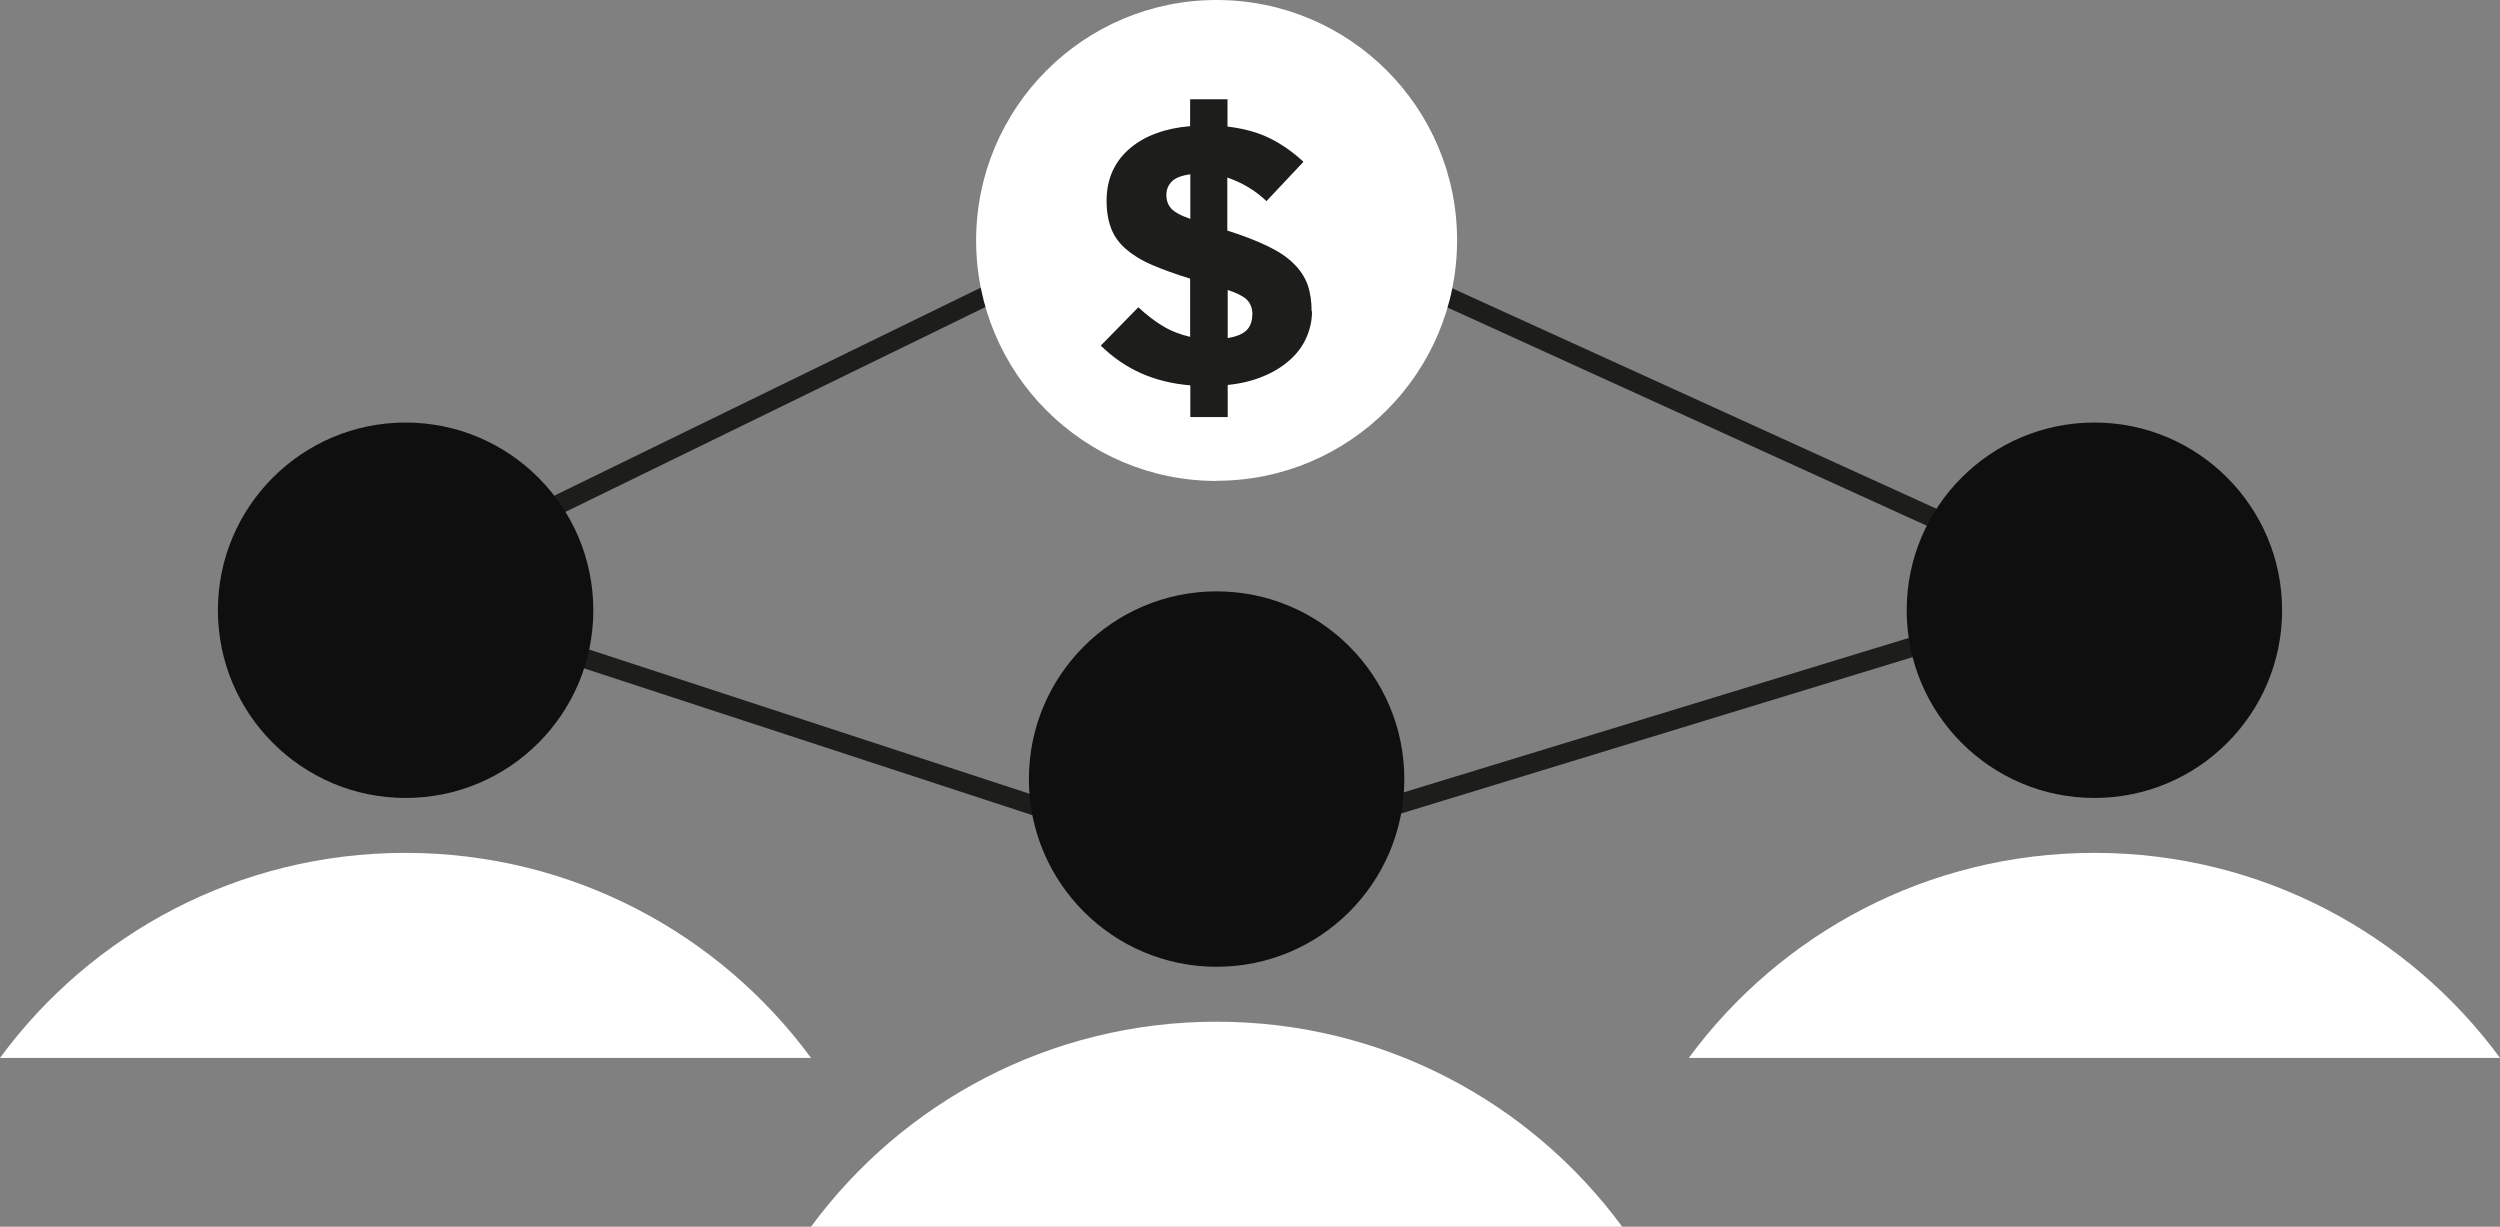
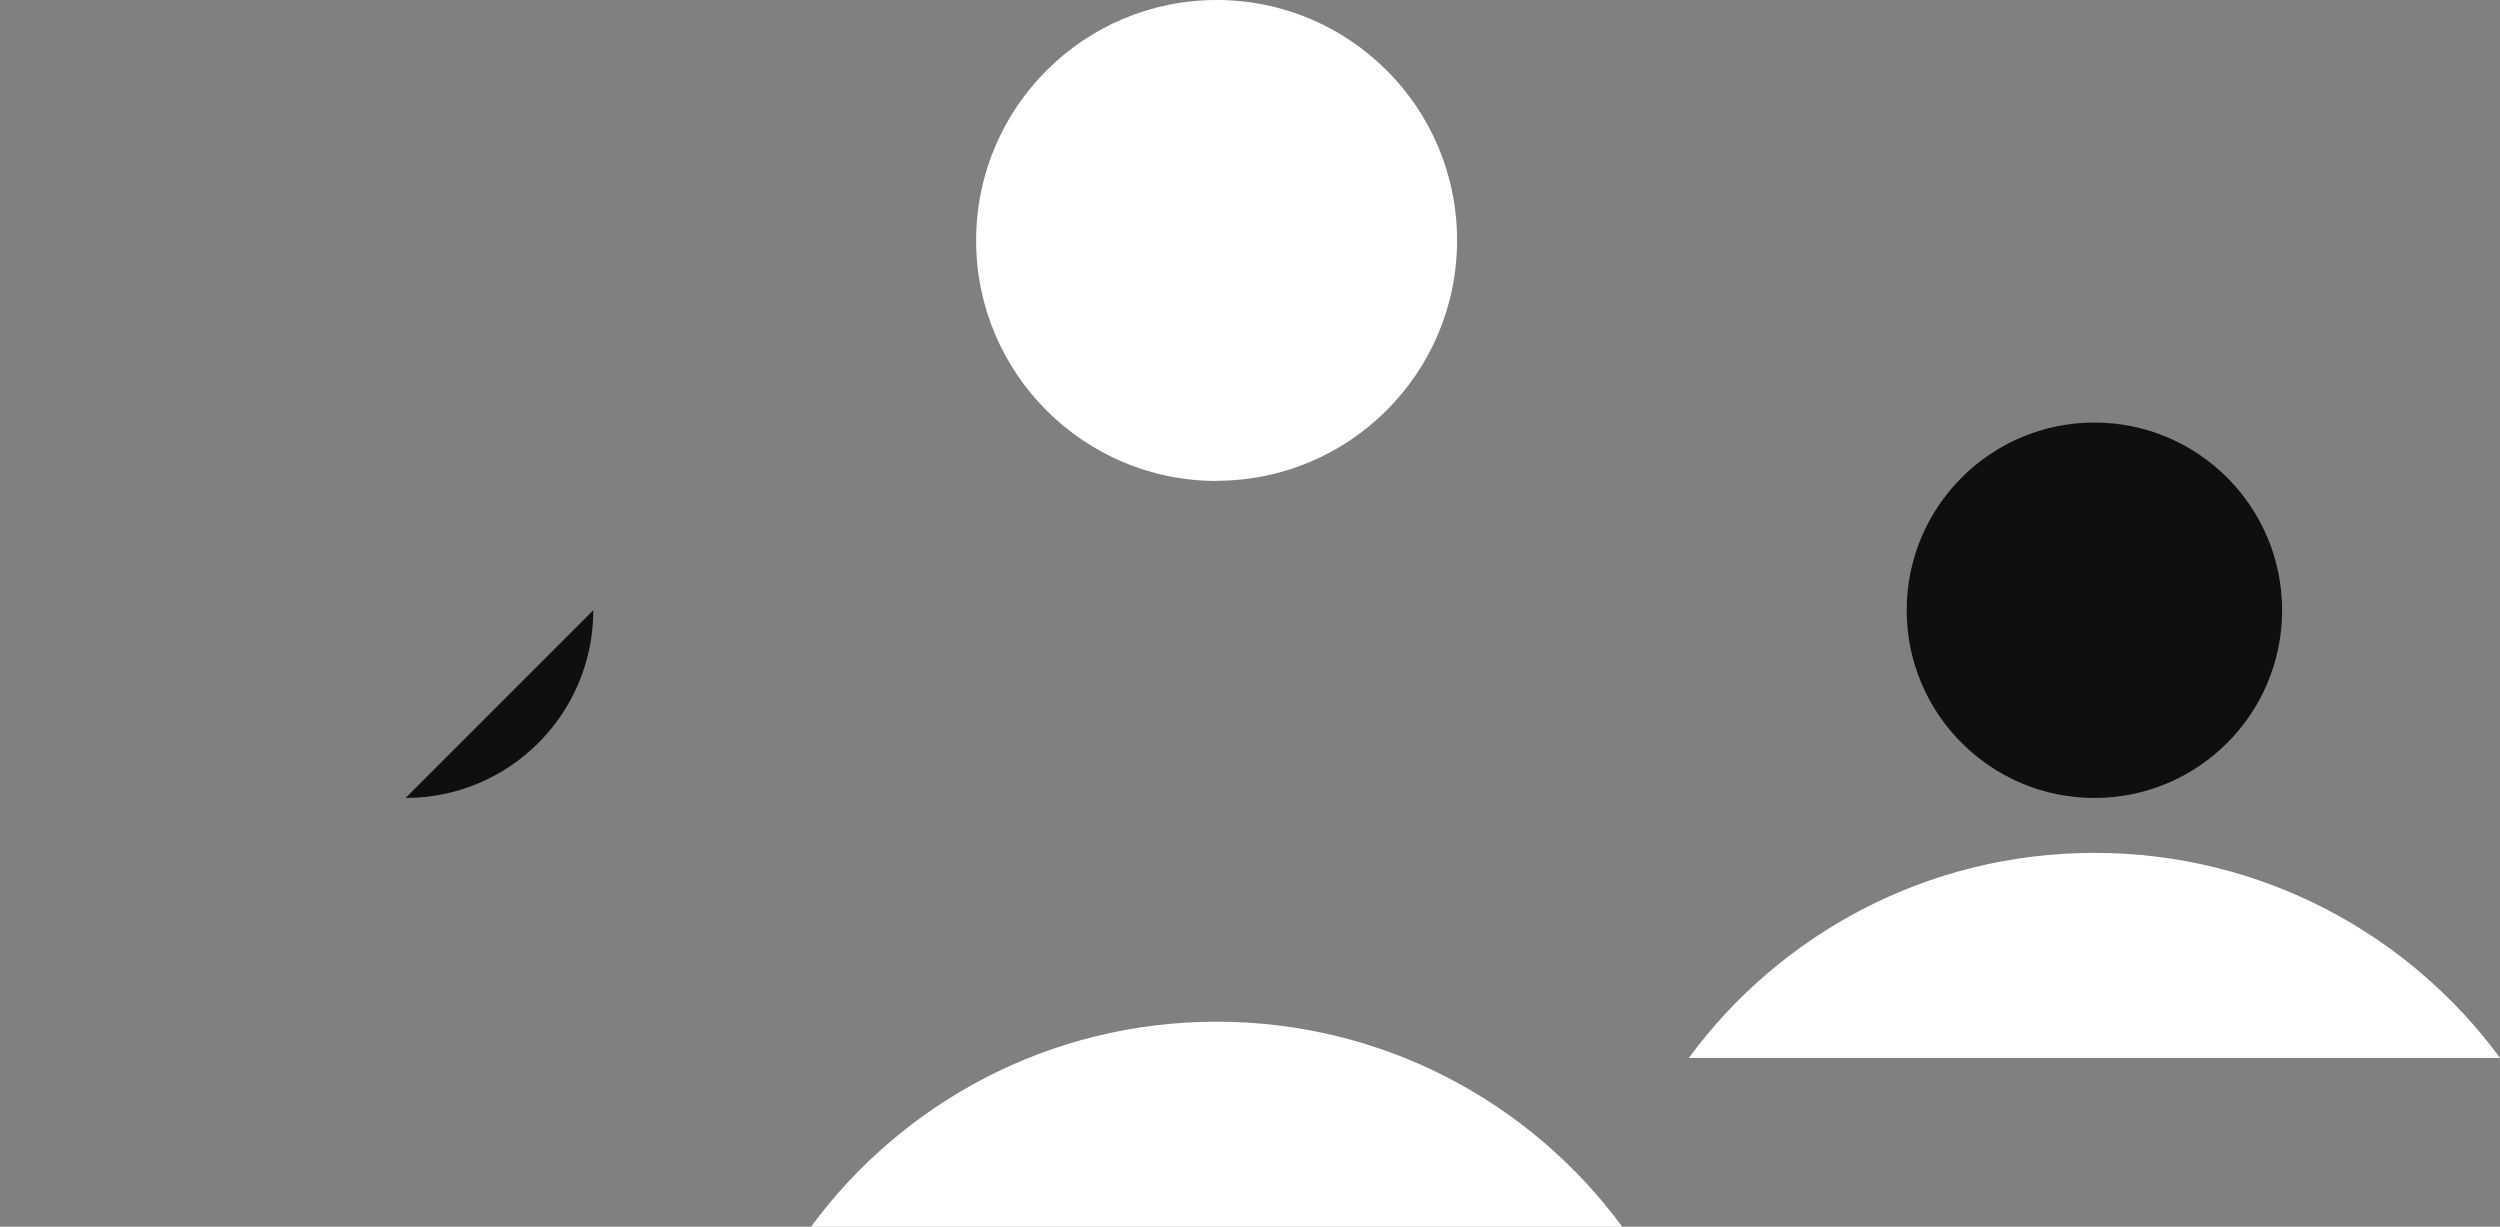
<svg xmlns="http://www.w3.org/2000/svg" id="Capa_2" viewBox="0 0 128.39 63">
  <rect x="0" y="0" width="128.39" height="63" fill="#808080" stroke="none" />
  <defs>
    <style>.cls-1{fill:#fff;}.cls-2{fill:#1d1d1b;}.cls-3{fill:#0e0f0e;}.cls-4{fill:none;stroke:#1d1d1b;}</style>
  </defs>
  <g id="Capa_1-2">
    <g>
-       <polygon class="cls-4" points="62.03 9.64 19.53 30.37 62.03 44.29 107.56 30.37 62.03 9.64" />
      <g>
-         <path class="cls-3" d="M62.48,49.65c5.33,0,9.64-4.32,9.64-9.64s-4.32-9.64-9.64-9.64-9.64,4.32-9.64,9.64,4.32,9.64,9.64,9.64" />
        <path class="cls-1" d="M83.31,63c-4.68-6.37-12.26-10.53-20.83-10.53s-16.14,4.16-20.83,10.53h41.65Z" />
        <path class="cls-3" d="M107.56,40.98c5.33,0,9.64-4.32,9.64-9.64s-4.32-9.64-9.64-9.64-9.64,4.32-9.64,9.64,4.32,9.64,9.64,9.64" />
        <path class="cls-1" d="M128.39,54.33c-4.68-6.37-12.26-10.53-20.83-10.53s-16.14,4.16-20.83,10.53h41.65Z" />
-         <path class="cls-3" d="M20.83,40.98c5.33,0,9.64-4.32,9.64-9.64s-4.32-9.64-9.64-9.64-9.64,4.32-9.64,9.64,4.32,9.64,9.64,9.64" />
-         <path class="cls-1" d="M41.65,54.33c-4.68-6.37-12.26-10.53-20.83-10.53S4.68,47.96,0,54.33H41.65Z" />
+         <path class="cls-3" d="M20.83,40.98c5.33,0,9.64-4.32,9.64-9.64" />
        <path class="cls-1" d="M62.48,24.69c6.82,0,12.35-5.53,12.35-12.35S69.3,0,62.48,0s-12.35,5.53-12.35,12.35,5.53,12.35,12.35,12.35" />
      </g>
-       <path class="cls-2" d="M67.38,15.98c0,.48-.1,.93-.29,1.36-.19,.43-.47,.81-.84,1.14-.37,.33-.82,.62-1.36,.84-.54,.23-1.15,.38-1.84,.45v1.65h-1.92v-1.63c-.97-.08-1.82-.3-2.57-.64-.75-.34-1.42-.81-2.03-1.4l1.93-1.97c.41,.38,.82,.7,1.25,.96,.43,.26,.9,.44,1.41,.56v-2.99c-.78-.24-1.44-.48-1.99-.72-.55-.24-.99-.52-1.33-.82-.34-.3-.59-.65-.74-1.05s-.23-.86-.23-1.41c0-.58,.11-1.1,.32-1.55,.21-.45,.51-.83,.89-1.15,.38-.32,.83-.58,1.36-.77,.52-.19,1.1-.31,1.72-.36v-1.38h1.92v1.4c.82,.1,1.54,.29,2.15,.59,.61,.3,1.19,.7,1.75,1.22l-1.9,2.02c-.3-.29-.62-.53-.96-.73s-.69-.36-1.05-.48v2.72c.82,.26,1.51,.53,2.07,.8s1,.56,1.33,.89c.33,.32,.57,.68,.72,1.08,.14,.4,.21,.86,.21,1.39Zm-6.24-7.03c-.45,.06-.77,.18-.96,.37-.18,.18-.28,.41-.28,.69s.08,.5,.24,.69c.16,.18,.49,.37,.99,.54v-2.29Zm3.18,7.23c0-.31-.08-.56-.25-.75s-.51-.37-1.02-.54v2.47c.45-.07,.78-.21,.97-.4s.29-.46,.29-.78Z" />
    </g>
  </g>
</svg>